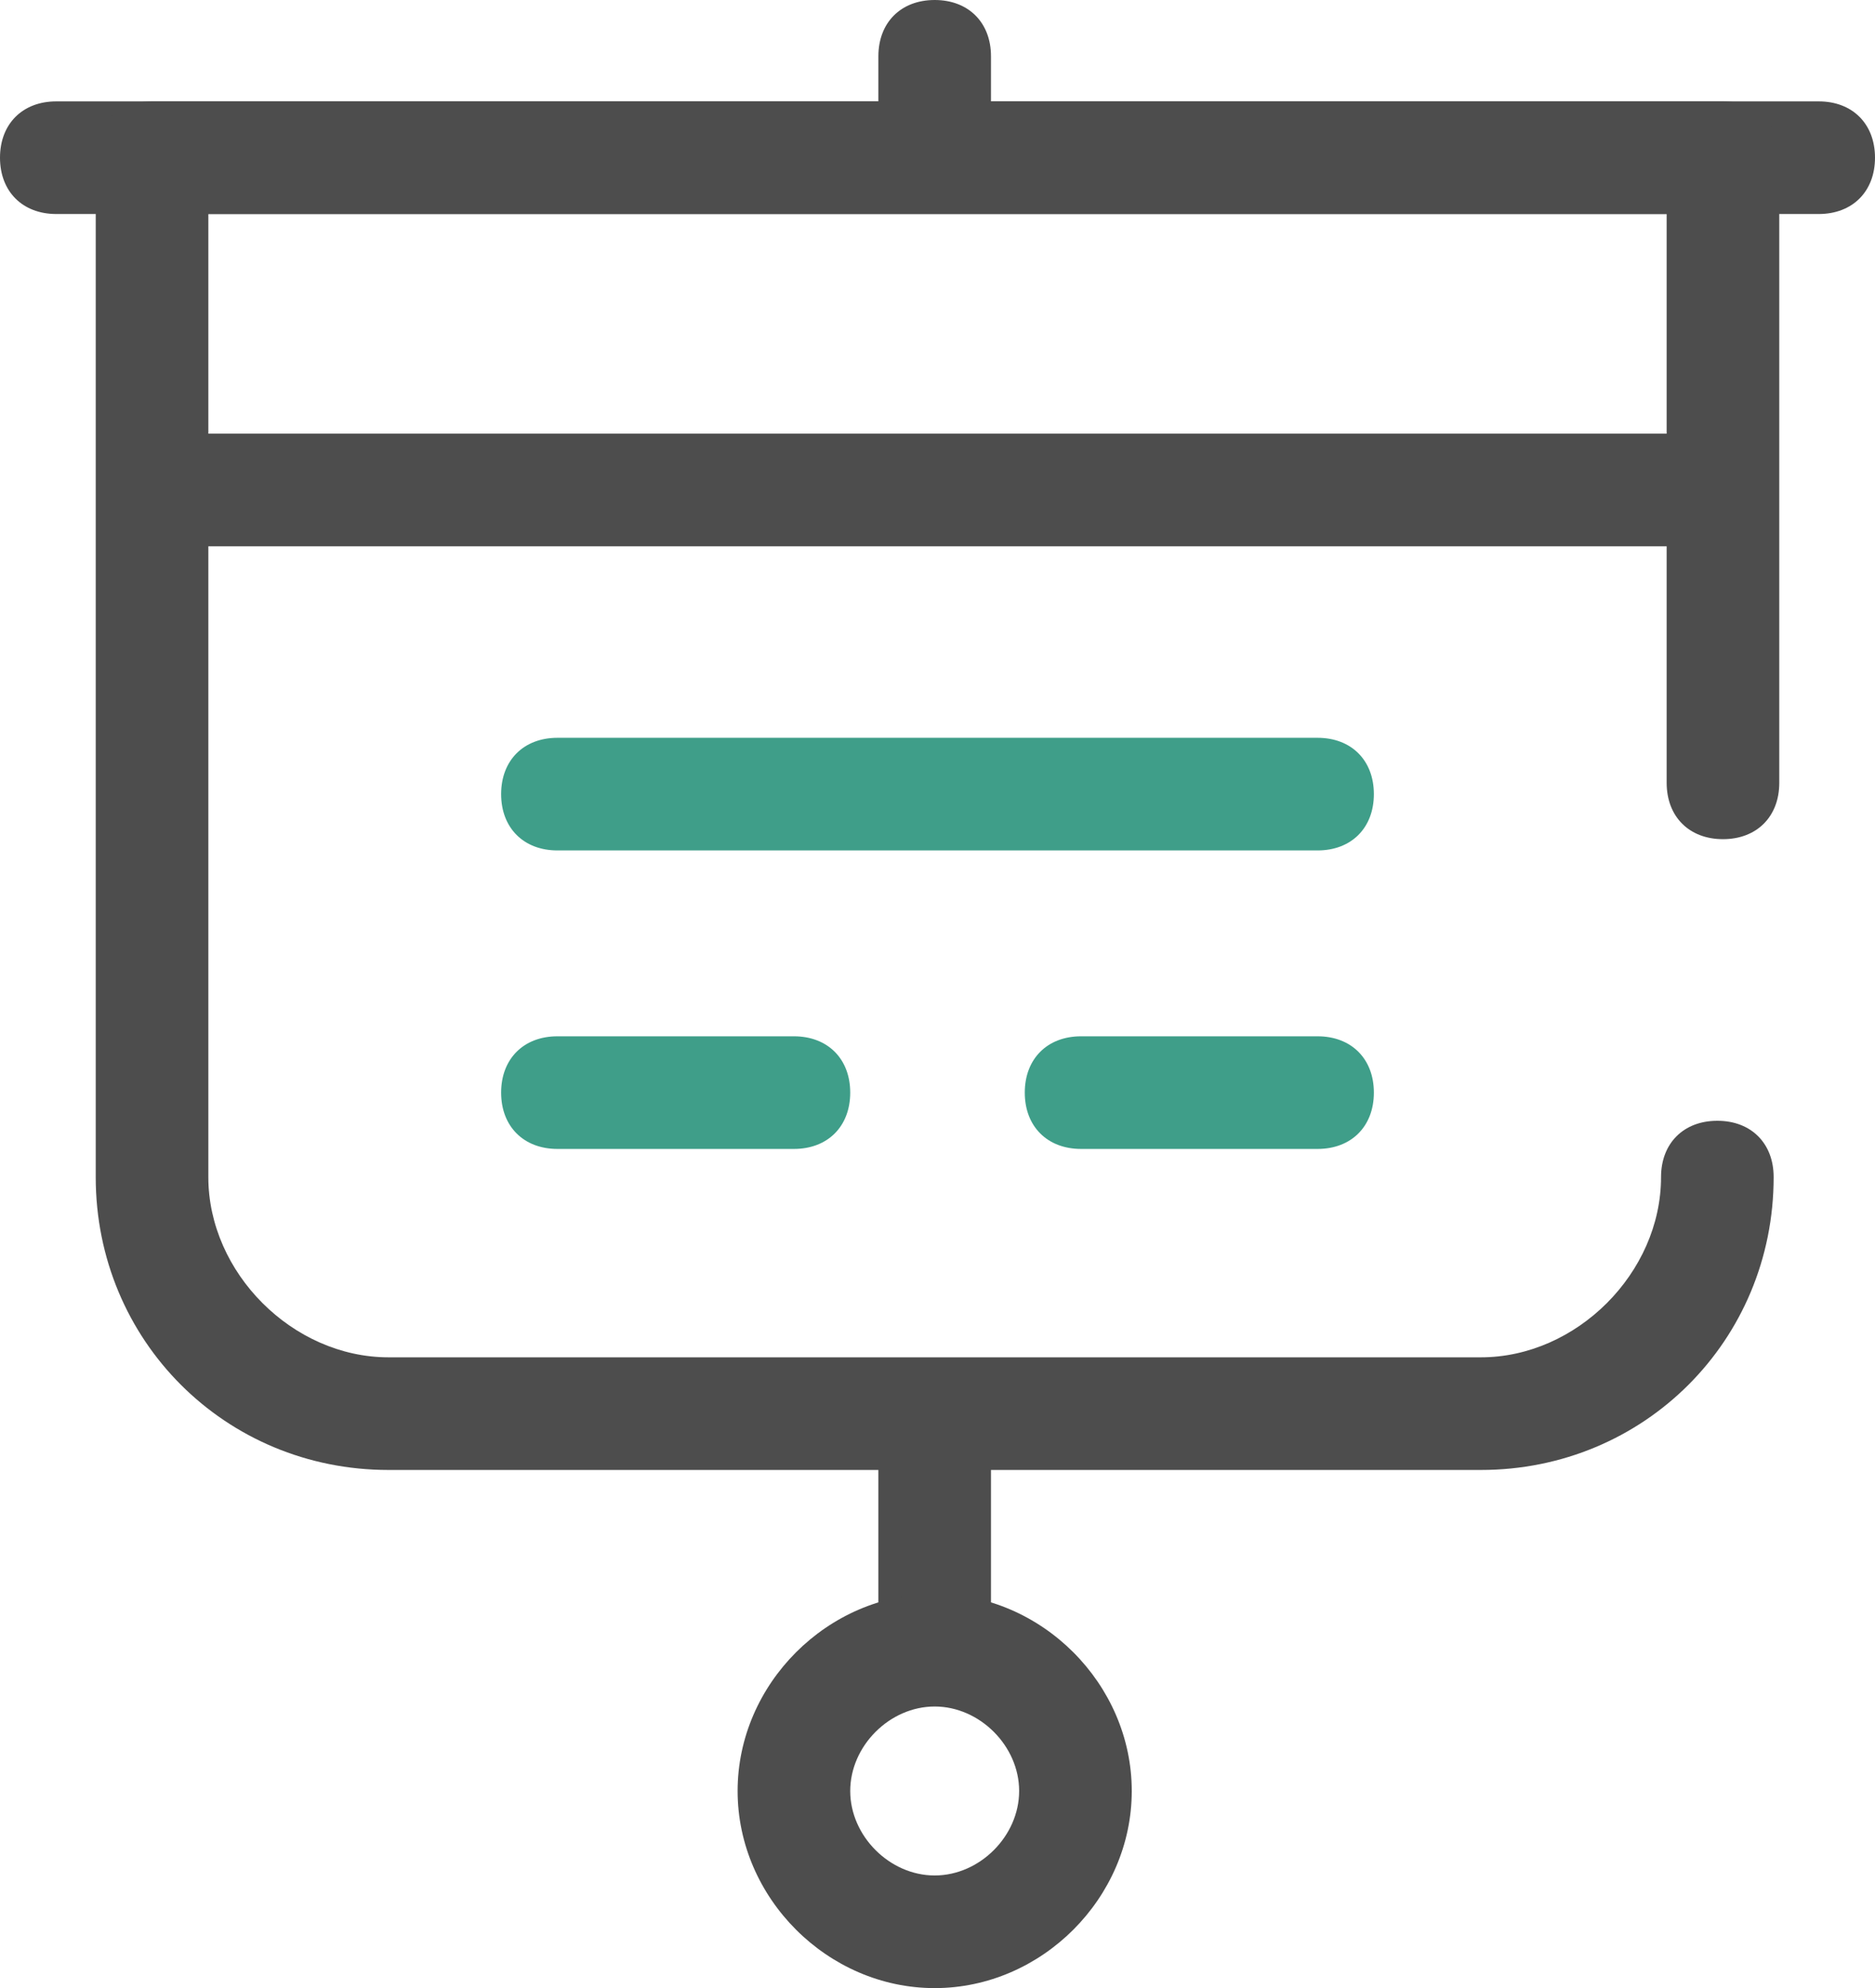
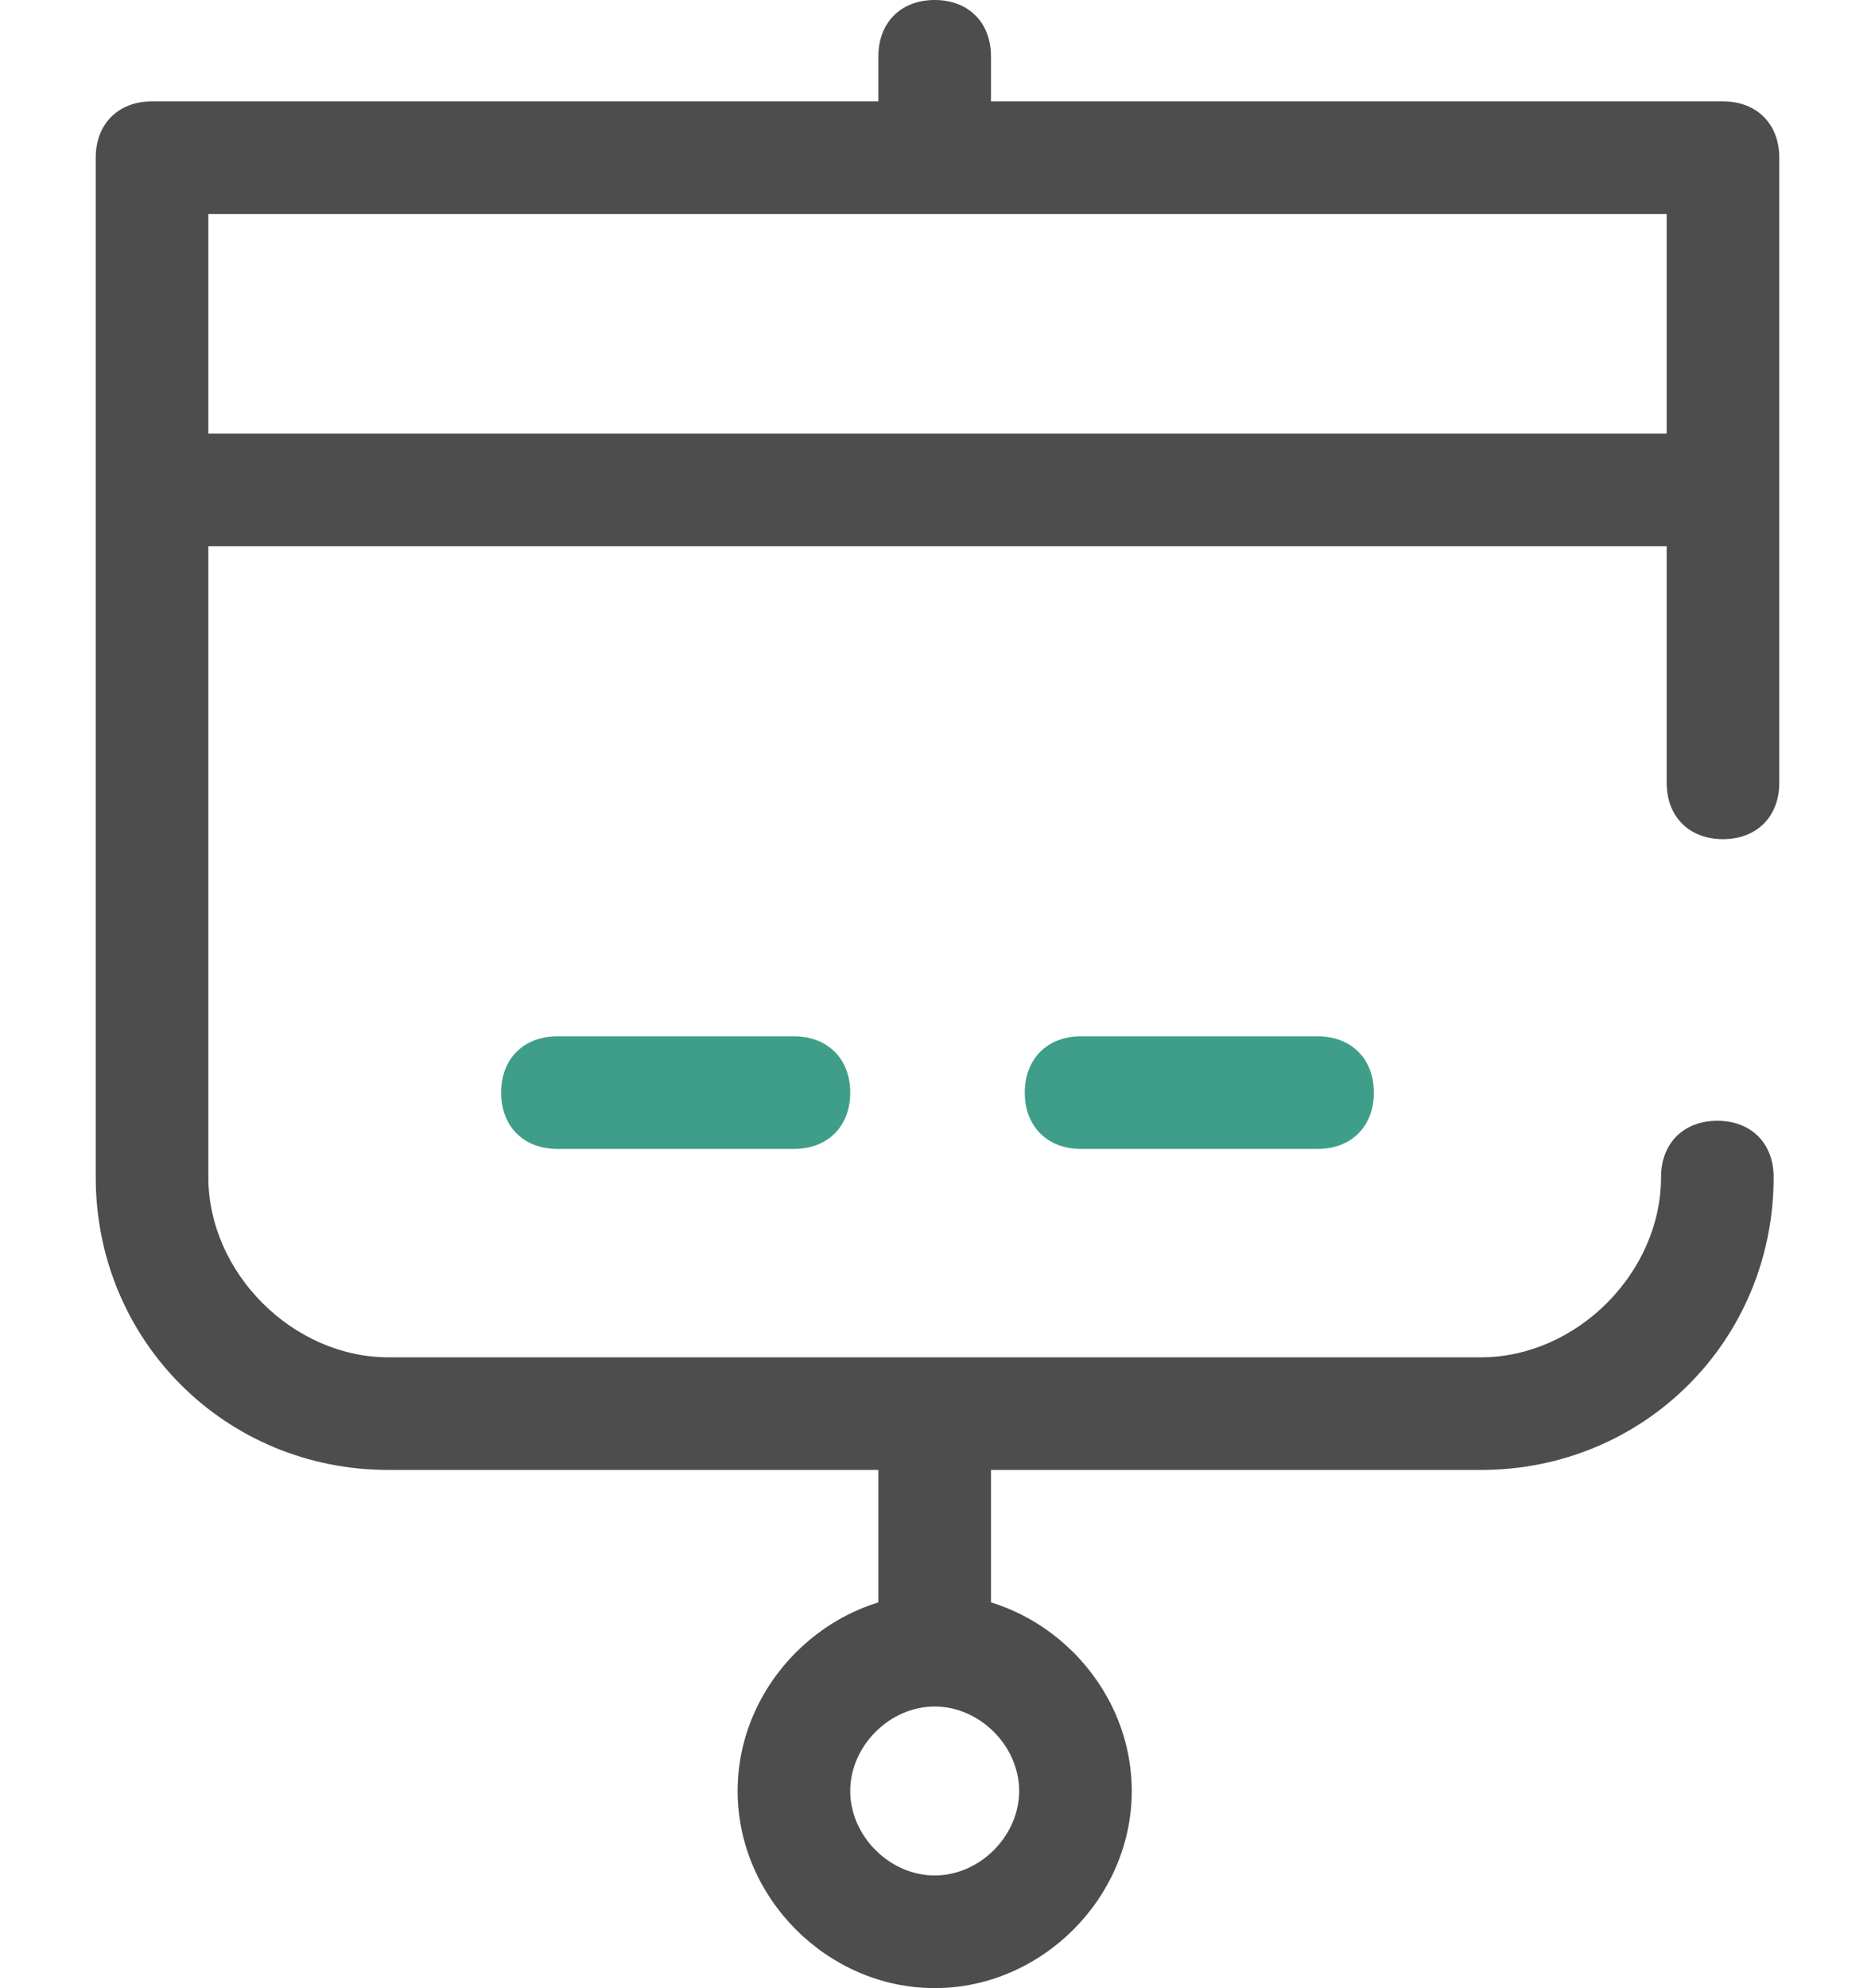
<svg xmlns="http://www.w3.org/2000/svg" version="1.1" id="圖層_1" x="0px" y="0px" viewBox="0 0 33.3 35.3" style="enable-background:new 0 0 33.3 35.3;" xml:space="preserve">
  <style type="text/css">
	.st0{fill:#4D4D4D;}
	.st1{fill:#3F9E89;}
</style>
  <g id="圖層_2_00000149357984553680839440000008808104316688212373_">
</g>
  <g id="圖層_3">
    <g>
      <g>
        <g>
          <g>
-             <path class="st0" d="M32.3,3.8H1c-0.6,0-1-0.4-1-1s0.4-1,1-1h31.3c0.6,0,1,0.4,1,1S32.9,3.8,32.3,3.8z" />
-           </g>
+             </g>
          <g>
            <path class="st0" d="M16.6,3.5c-0.6,0-1-0.4-1-1V1c0-0.6,0.4-1,1-1s1,0.4,1,1v1.5C17.6,3.1,17.2,3.5,16.6,3.5z" />
          </g>
          <g>
            <path class="st0" d="M30.4,9.7H2.9c-0.6,0-1-0.4-1-1s0.4-1,1-1h27.5c0.6,0,1,0.4,1,1S31,9.7,30.4,9.7z" />
          </g>
        </g>
        <g>
          <path class="st0" d="M16.6,30.2c-0.6,0-1-0.4-1-1v-3.9c0-0.6,0.4-1,1-1s1,0.4,1,1v3.9C17.6,29.8,17.2,30.2,16.6,30.2z" />
        </g>
        <g>
          <path class="st0" d="M16.6,35.3c-1.9,0-3.5-1.6-3.5-3.5s1.6-3.5,3.5-3.5c1.9,0,3.5,1.6,3.5,3.5S18.5,35.3,16.6,35.3z M16.6,30.3      c-0.8,0-1.5,0.7-1.5,1.5s0.7,1.5,1.5,1.5c0.8,0,1.5-0.7,1.5-1.5S17.4,30.3,16.6,30.3z" />
        </g>
      </g>
      <g>
        <g>
          <path class="st1" d="M23.4,20.4h-4.2c-0.6,0-1-0.4-1-1c0-0.6,0.4-1,1-1h4.2c0.6,0,1,0.4,1,1C24.4,20,24,20.4,23.4,20.4z" />
        </g>
        <g>
-           <path class="st1" d="M23.4,15.1H9.9c-0.6,0-1-0.4-1-1s0.4-1,1-1h13.5c0.6,0,1,0.4,1,1S24,15.1,23.4,15.1z" />
-         </g>
+           </g>
        <g>
          <path class="st1" d="M14.1,20.4H9.9c-0.6,0-1-0.4-1-1c0-0.6,0.4-1,1-1h4.2c0.6,0,1,0.4,1,1C15.1,20,14.7,20.4,14.1,20.4z" />
        </g>
      </g>
      <g>
        <path class="st0" d="M26.3,26.1H6.9c-2.9,0-5.2-2.3-5.2-5.2V2.8c0-0.6,0.4-1,1-1h27.9c0.6,0,1,0.4,1,1v11.1c0,0.6-0.4,1-1,1     s-1-0.4-1-1V3.8H3.7v17.1c0,1.7,1.5,3.2,3.2,3.2h19.4c1.7,0,3.2-1.5,3.2-3.2c0-0.6,0.4-1,1-1s1,0.4,1,1     C31.5,23.8,29.2,26.1,26.3,26.1z" />
      </g>
    </g>
  </g>
  <g id="S">
</g>
  <g id="size">
</g>
</svg>